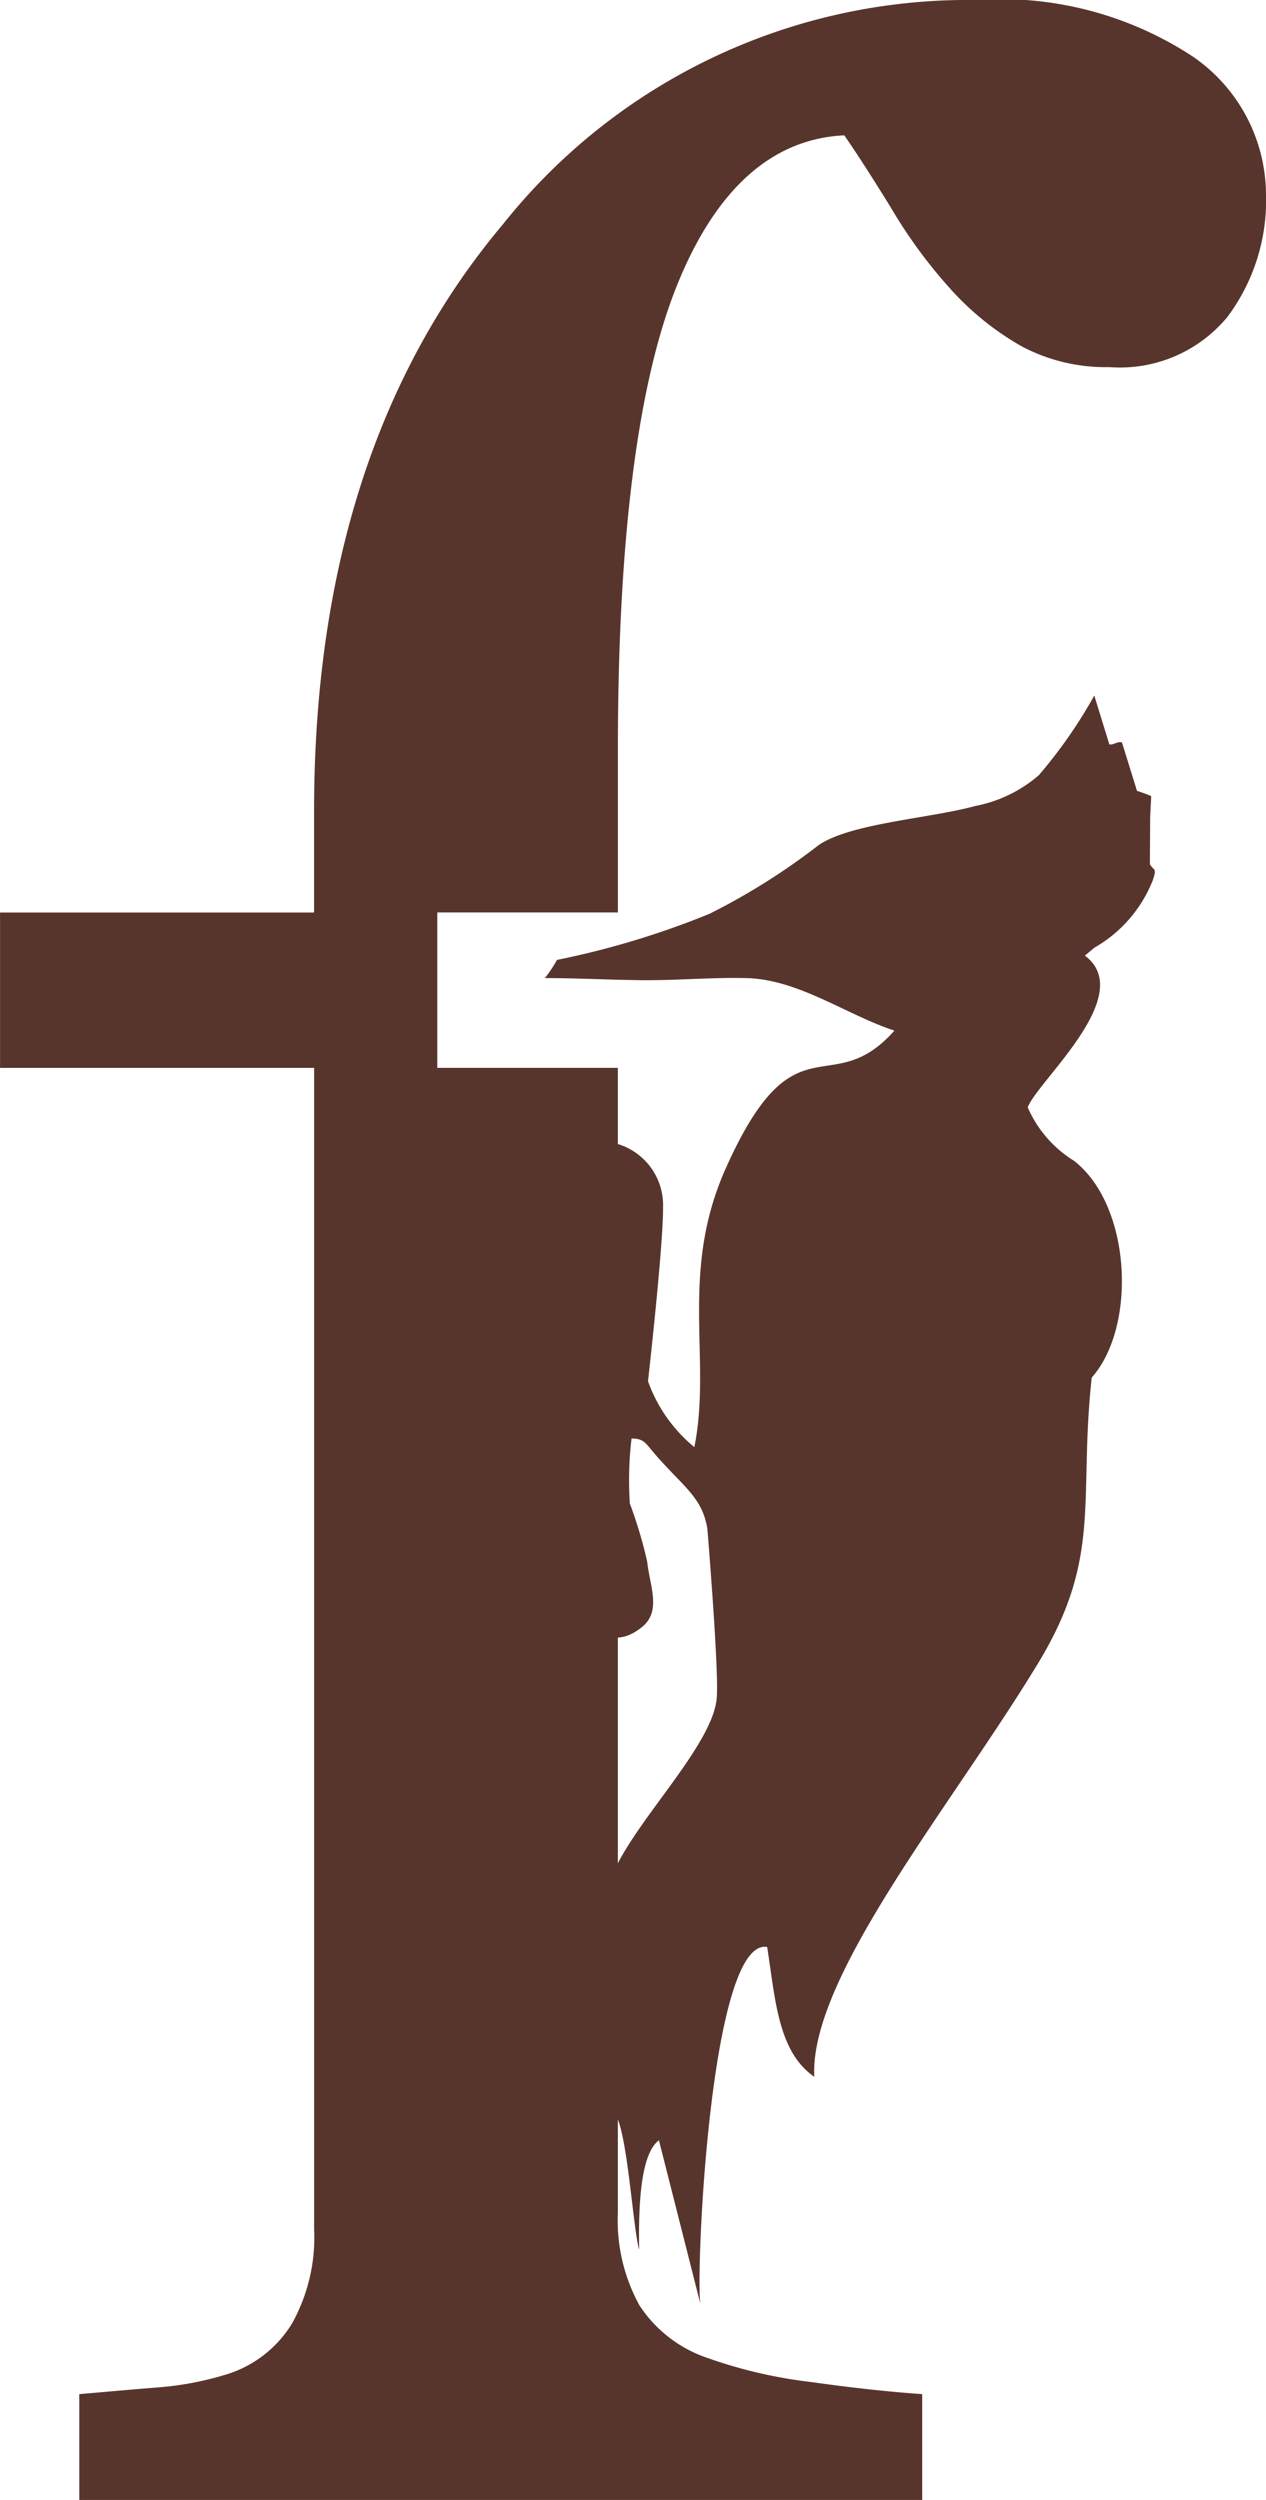
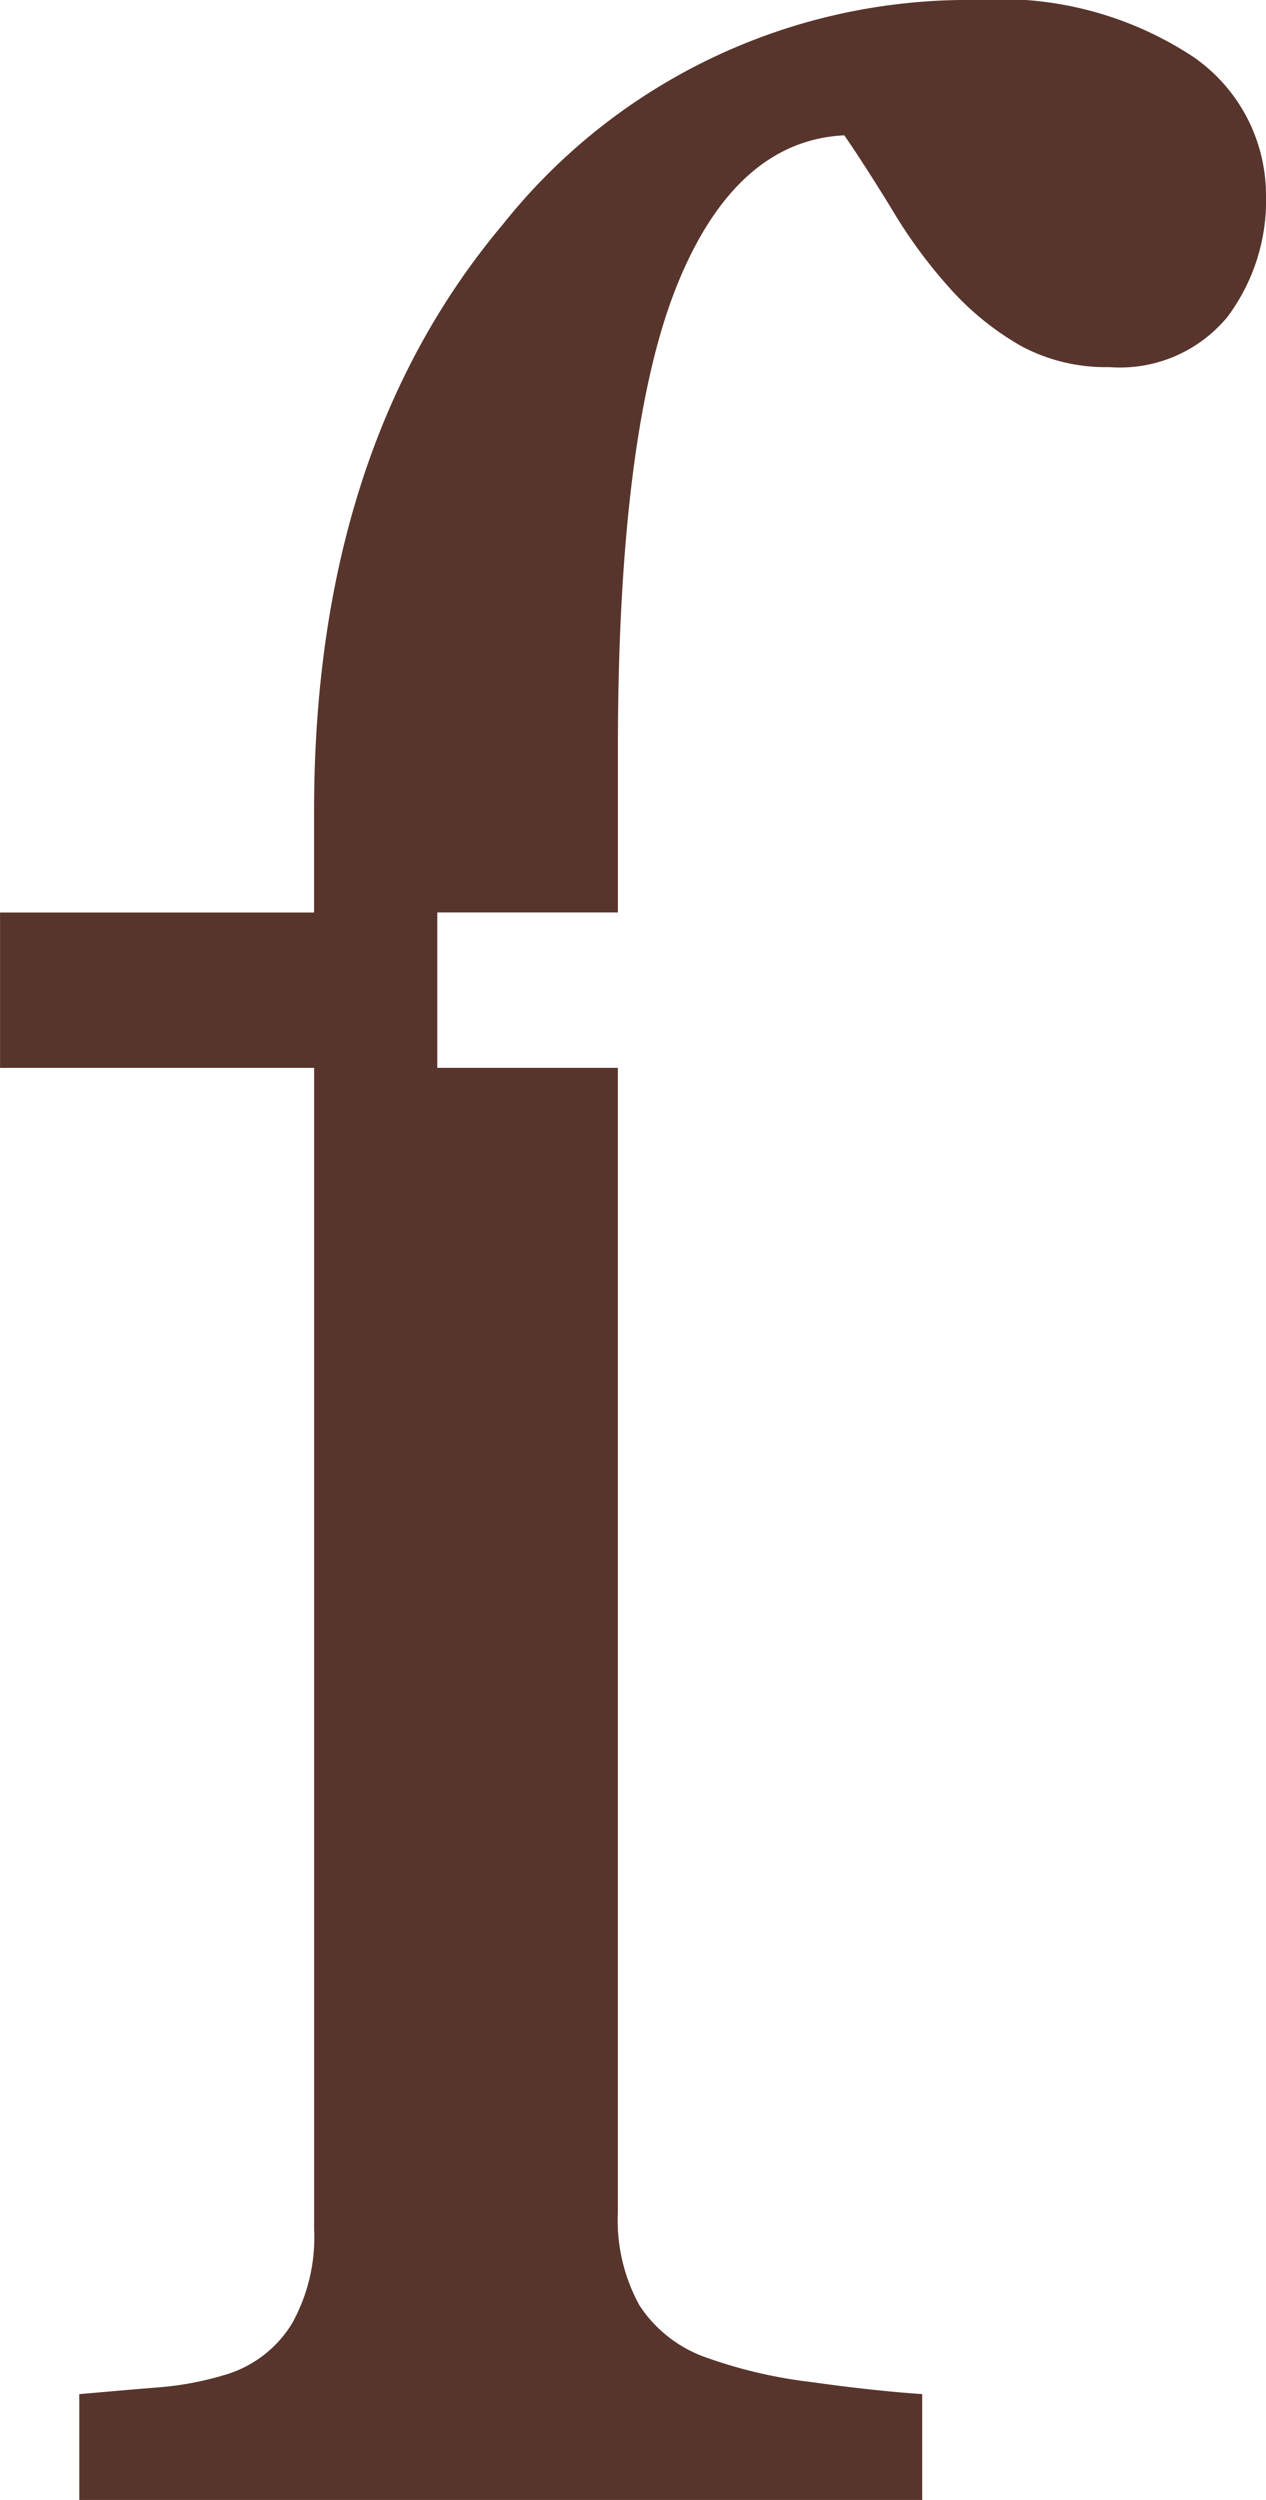
<svg xmlns="http://www.w3.org/2000/svg" width="31.348" height="61.88" viewBox="0 0 31.348 61.88">
  <g transform="translate(-1736.979 -5165)">
    <path d="M4.8,0A4.812,4.812,0,0,1,7.848.958a3.451,3.451,0,0,1,1.239,2.92,4.435,4.435,0,0,1-.521,2.184A7.033,7.033,0,0,1,7.157,7.809,12.284,12.284,0,0,1,5.15,9.282c-.75.463-1.349.847-1.8,1.16.085,1.786,1.323,3.181,3.722,4.146s6.238,1.46,11.486,1.46h4.028V20.52h3.846V16.049H54.768a4.364,4.364,0,0,0,2.295-.535,3.25,3.25,0,0,0,1.31-1.708,11.723,11.723,0,0,0,.587-2.536c.15-1.063.248-1.995.3-2.757h2.62V29.385H59.26c-.052-.613-.111-1.258-.163-1.91a7.792,7.792,0,0,0-.313-1.695,2.9,2.9,0,0,0-1.271-1.662,4.372,4.372,0,0,0-2.334-.548H26.433v7.777H22.587V23.571h-2.51q-8.966,0-14.53-4.68A14.718,14.718,0,0,1,0,7.19,8.667,8.667,0,0,1,1.408,1.8,4.162,4.162,0,0,1,4.8,0Z" transform="translate(1768.327 5165) rotate(90)" fill="#58352c" />
-     <path d="M23.923,2.873c3.507,2.118,7.783,5.684,10.267,5.56-.626.906-1.936.965-3.214,1.167C30.741,11,38.922,11.367,39.8,11.256L35.761,12.28c.306.411,1.375.515,2.712.489-.574.163-3.012.293-3.4.619.365.215,1.141.385,1.89.691l-2.549-.072a.592.592,0,0,0-.046.345,20.91,20.91,0,0,1-3.931-.482,6.3,6.3,0,0,1-1.643-.632c-1.291-.711-2.94-2.327-4.009-2.392-.782-.046-4.159.235-4.165.235-.769.13-1.01.567-1.812,1.271-.287.254-.417.28-.417.606A8.762,8.762,0,0,0,20,13a11.1,11.1,0,0,1,1.441-.43c.613-.065,1.219-.359,1.617.13.482.6.189,1.01-.02,1.414-.222-.209-.039-.033-.169-.385-.117-.3.091-.059-.176-.332-.2-.2-1.252.143-2.451.319-.717.1-2.236.28-2.783-.287-.763.222-.091.15-.88.059a14.194,14.194,0,0,0-3.012.124,1.126,1.126,0,0,0-1.845.45,1.035,1.035,0,0,1,.241-.665,1.075,1.075,0,0,0-.919.176,1.581,1.581,0,0,1,1.63-1.395c.952-.007,4.289.372,4.3.372a3.735,3.735,0,0,0,1.63-1.147c-2.171-.437-4.309.385-6.91-.782-3.826-1.714-1.61-2.581-3.4-4.172-.385,1.18-1.278,2.386-1.3,3.683-.02.834.059,1.708.052,2.555-.007.821-.052,1.6-.052,2.418a3,3,0,0,0-.45-.3A20.908,20.908,0,0,0,5.4,11.022a16.351,16.351,0,0,0-1.7-2.7c-.541-.8-.658-2.751-.965-3.872a3.377,3.377,0,0,0-.763-1.577A11.955,11.955,0,0,0,0,1.5l1.206-.372c.033-.091-.078-.189-.046-.313L2.36.442A3.555,3.555,0,0,1,2.49.09l.515.026L4.172.123c.176-.091.072-.183.4-.072A3.325,3.325,0,0,1,6.238,1.492l.2.241c.971-1.3,3.1,1.167,3.755,1.415A2.926,2.926,0,0,0,11.518,2c1.108-1.421,4.1-1.558,5.365-.437,3.025.332,4.426-.267,7.04,1.31" transform="translate(1765.575 5182.216) rotate(90)" fill="#58352c" fill-rule="evenodd" />
  </g>
</svg>